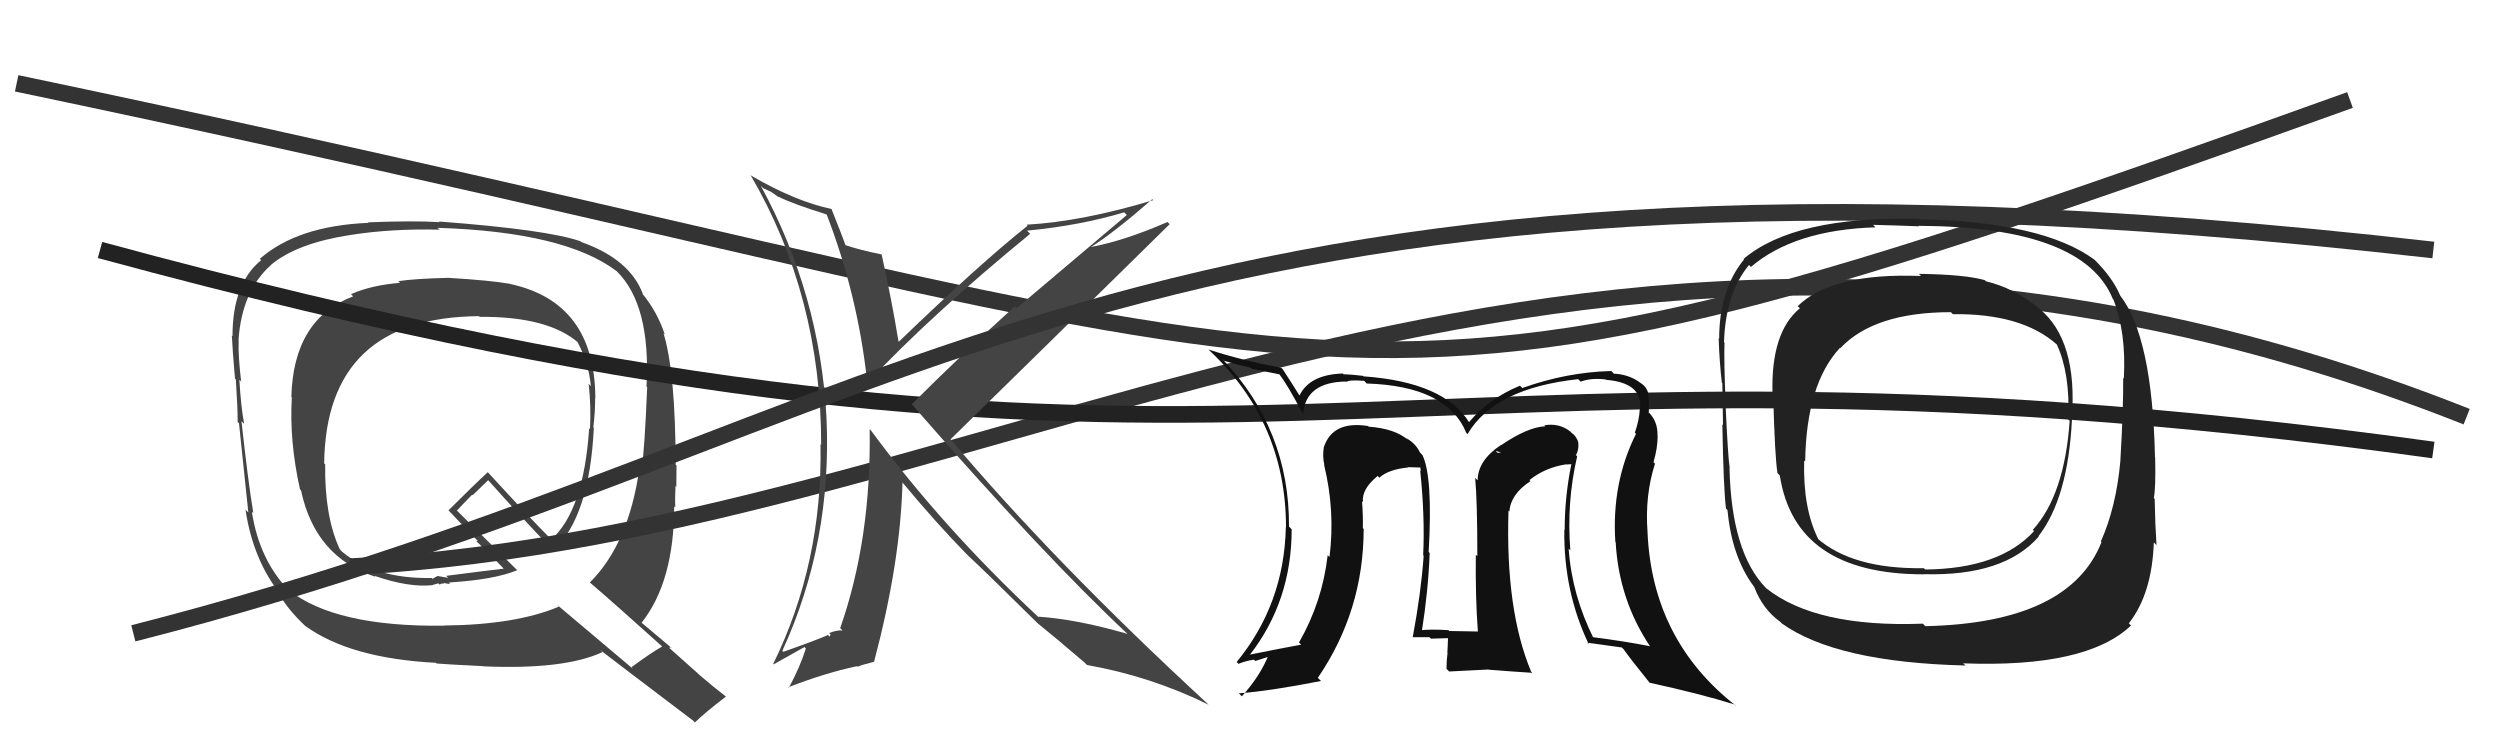
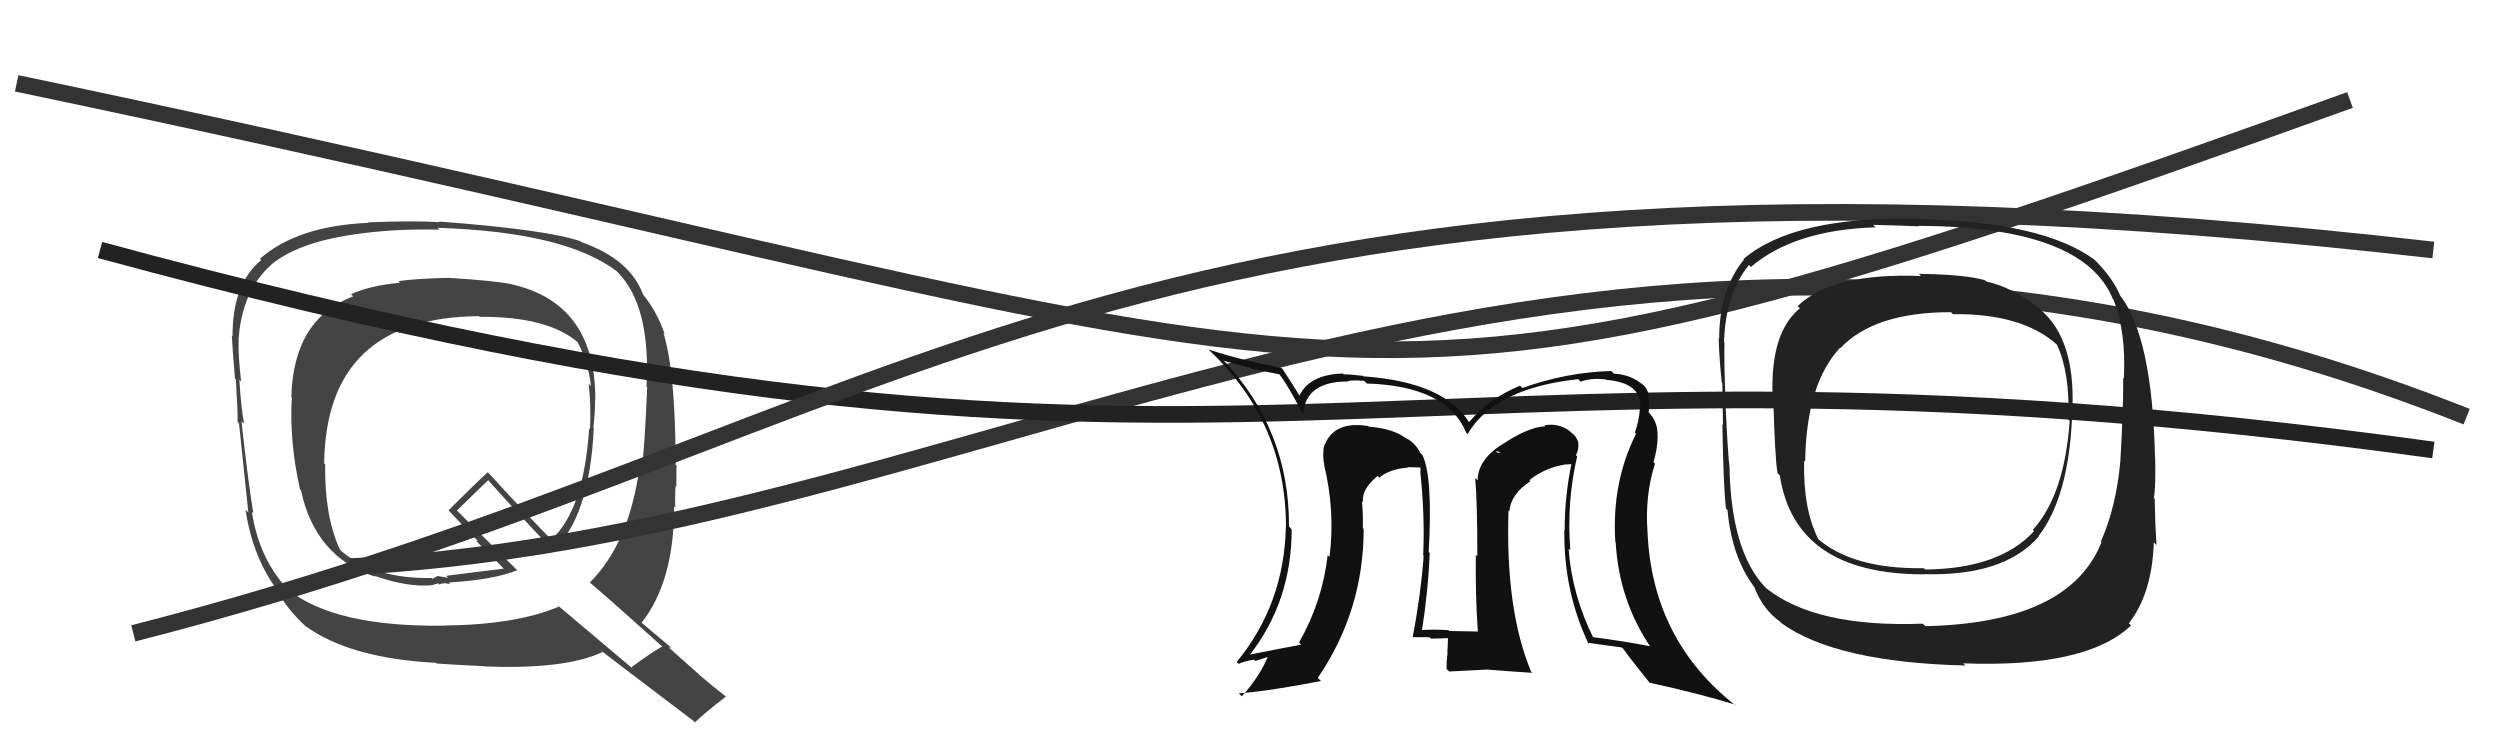
<svg xmlns="http://www.w3.org/2000/svg" width="150" height="44" viewBox="0,0,150,44">
-   <path fill="#444" d="M26.85 16.62L26.96 16.74L26.90 16.67Q24.85 16.72 23.90 16.87L23.94 16.91L24.00 16.97Q22.28 17.11 21.06 17.65L21.05 17.64L21.19 17.78Q17.60 19.14 17.48 23.82L17.56 23.89L17.51 23.84Q17.35 26.43 18.00 29.36L17.98 29.34L18.06 29.42Q18.91 33.43 22.53 34.61L22.53 34.62L22.47 34.55Q24.51 35.26 25.96 35.11L25.95 35.10L26.30 35.00L26.38 35.08Q26.48 34.98 26.67 35.02L26.66 35.01L26.61 34.96Q26.86 35.05 27.01 35.02L27.01 35.02L26.94 34.95Q29.67 34.78 31.04 34.21L30.96 34.14L27.37 30.59L27.42 30.63Q27.73 30.29 28.33 29.68L28.36 29.71L29.29 28.81L29.29 28.81Q31.16 30.91 33.14 32.97L33.02 32.85L33.20 33.02Q35.37 31.04 35.63 25.67L35.64 25.68L35.60 25.64Q35.71 24.76 35.71 23.85L35.78 23.92L35.72 23.85Q35.68 18.14 30.62 17.04L30.71 17.13L30.61 17.03Q29.41 16.82 26.89 16.67ZM39.73 38.80L39.75 38.81L39.73 38.79Q39.07 39.16 37.89 40.03L37.99 40.14L33.39 36.26L33.53 36.40Q30.93 37.49 26.66 37.53L26.66 37.53L26.68 37.54Q20.10 37.63 17.29 35.38L17.35 35.45L17.42 35.51Q15.57 33.67 15.11 30.70L15.04 30.63L15.20 30.79Q14.88 28.86 14.49 25.28L14.57 25.35L14.65 25.43Q14.47 24.53 14.36 22.78L14.54 22.97L14.47 22.90Q14.28 21.30 14.32 20.42L14.27 20.37L14.31 20.41Q14.51 17.46 16.26 15.90L16.29 15.92L16.26 15.89Q17.82 14.59 21.01 14.10L20.99 14.08L21.02 14.10Q23.48 13.71 26.37 13.78L26.35 13.76L26.25 13.67Q33.88 13.91 37.00 16.27L36.95 16.22L37.00 16.27Q39.06 18.29 38.79 23.20L38.88 23.28L38.83 23.24Q38.68 26.93 38.49 28.26L38.52 28.29L38.36 28.13Q37.72 32.63 35.39 34.95L35.47 35.02L35.37 34.93Q36.99 36.32 39.73 38.79ZM34.73 14.37L34.74 14.39L34.84 14.48Q32.84 13.78 26.33 13.29L26.35 13.30L26.37 13.33Q24.86 13.23 22.08 13.34L22.09 13.35L22.11 13.37Q17.84 13.55 15.59 15.53L15.61 15.55L15.67 15.61Q13.95 17.01 13.95 20.17L14.01 20.23L13.91 20.13Q13.95 21.01 14.10 22.72L14.17 22.78L14.15 22.77Q14.26 24.44 14.26 25.32L14.24 25.29L14.34 25.40Q14.52 27.17 14.90 30.75L14.77 30.62L14.73 30.58Q15.17 33.53 16.77 35.59L16.80 35.62L16.68 35.50Q17.17 36.49 18.39 37.63L18.38 37.62L18.31 37.55Q20.98 39.50 26.16 39.77L26.28 39.89L26.21 39.81Q26.59 39.85 28.99 39.97L29.05 40.03L29.00 39.98Q33.86 40.19 36.14 39.13L36.14 39.12L36.00 38.99Q36.86 39.66 41.59 43.24L41.72 43.37L41.69 43.35Q42.27 42.78 43.56 41.79L43.66 41.88L43.64 41.86Q42.77 41.19 41.97 40.50L41.90 40.43L40.15 38.87L40.26 38.83L40.36 38.93Q39.69 38.37 38.47 37.34L38.50 37.37L38.49 37.37Q40.45 34.90 40.45 30.37L40.41 30.33L40.52 30.45Q40.49 30.00 40.53 29.16L40.45 29.08L40.58 29.21Q40.59 28.34 40.59 27.92L40.57 27.90L40.54 27.88Q40.53 22.35 39.81 19.99L39.76 19.94L39.89 20.07Q39.43 18.70 38.55 17.63L38.58 17.65L38.58 17.66Q37.80 15.55 34.87 14.52ZM28.71 18.94L28.77 19.00L28.78 19.01Q32.90 18.98 34.72 20.58L34.62 20.48L34.64 20.50Q35.34 21.83 35.45 23.17L35.41 23.13L35.32 23.03Q35.47 24.37 35.40 25.74L35.41 25.76L35.35 25.69Q35.02 30.65 33.07 32.37L33.11 32.40L33.20 32.49Q31.73 31.02 29.22 28.28L29.34 28.40L29.27 28.33Q28.47 29.06 26.91 30.62L26.94 30.65L26.92 30.63Q27.49 31.24 28.63 32.42L28.67 32.45L28.57 32.47L28.52 32.41Q29.05 32.91 30.08 33.97L30.23 34.13L30.22 34.12Q29.10 34.25 26.77 34.55L26.89 34.67L26.25 34.56L25.98 34.71L25.99 34.76L25.91 34.68Q22.50 34.74 20.52 33.10L20.46 33.03L20.39 32.96Q19.47 30.99 19.51 27.86L19.42 27.77L19.45 27.80Q19.56 19.04 28.74 18.97Z" />
+   <path fill="#444" d="M26.85 16.62L26.96 16.74L26.90 16.67Q24.85 16.72 23.90 16.87L23.94 16.91L24.00 16.97Q22.28 17.11 21.06 17.65L21.05 17.64L21.19 17.78Q17.60 19.14 17.48 23.82L17.56 23.89L17.51 23.84Q17.35 26.43 18.00 29.36L17.98 29.34L18.06 29.42Q18.91 33.43 22.53 34.61L22.53 34.62L22.47 34.55Q24.51 35.26 25.96 35.11L25.95 35.10L26.30 35.00L26.38 35.08Q26.48 34.98 26.67 35.02L26.66 35.01L26.61 34.96Q26.86 35.05 27.01 35.02L27.01 35.02L26.94 34.95Q29.67 34.78 31.04 34.21L30.96 34.14L27.37 30.59L27.42 30.63L28.36 29.71L29.29 28.81L29.29 28.81Q31.16 30.91 33.14 32.97L33.02 32.85L33.20 33.02Q35.37 31.04 35.63 25.67L35.64 25.68L35.60 25.64Q35.71 24.76 35.71 23.85L35.78 23.92L35.72 23.85Q35.68 18.14 30.62 17.04L30.71 17.13L30.61 17.03Q29.41 16.82 26.89 16.67ZM39.73 38.80L39.75 38.81L39.73 38.79Q39.07 39.16 37.89 40.03L37.99 40.14L33.39 36.26L33.53 36.40Q30.93 37.49 26.66 37.53L26.66 37.53L26.68 37.54Q20.10 37.63 17.29 35.38L17.35 35.45L17.42 35.51Q15.57 33.67 15.11 30.70L15.04 30.63L15.20 30.79Q14.88 28.86 14.49 25.28L14.57 25.35L14.65 25.43Q14.47 24.53 14.36 22.78L14.54 22.97L14.47 22.90Q14.28 21.30 14.32 20.42L14.27 20.37L14.31 20.41Q14.51 17.46 16.26 15.90L16.29 15.92L16.26 15.89Q17.82 14.59 21.01 14.10L20.99 14.08L21.02 14.10Q23.48 13.71 26.37 13.78L26.35 13.76L26.25 13.67Q33.88 13.91 37.00 16.27L36.95 16.22L37.00 16.27Q39.06 18.29 38.79 23.20L38.88 23.28L38.83 23.24Q38.68 26.93 38.49 28.26L38.52 28.29L38.36 28.13Q37.72 32.63 35.39 34.95L35.47 35.02L35.37 34.93Q36.99 36.32 39.73 38.79ZM34.73 14.37L34.74 14.39L34.84 14.48Q32.84 13.78 26.33 13.29L26.35 13.30L26.37 13.33Q24.86 13.23 22.08 13.34L22.09 13.35L22.11 13.37Q17.84 13.55 15.59 15.53L15.61 15.55L15.67 15.61Q13.95 17.01 13.95 20.17L14.01 20.23L13.91 20.13Q13.95 21.01 14.10 22.72L14.17 22.78L14.15 22.77Q14.26 24.44 14.26 25.32L14.24 25.29L14.34 25.40Q14.52 27.17 14.90 30.75L14.77 30.62L14.73 30.58Q15.17 33.53 16.77 35.59L16.80 35.62L16.68 35.50Q17.17 36.49 18.39 37.63L18.38 37.62L18.31 37.55Q20.98 39.50 26.16 39.77L26.28 39.89L26.21 39.81Q26.59 39.85 28.99 39.97L29.05 40.03L29.00 39.98Q33.86 40.19 36.14 39.13L36.14 39.12L36.00 38.99Q36.86 39.66 41.59 43.24L41.72 43.37L41.69 43.35Q42.27 42.78 43.56 41.79L43.66 41.88L43.64 41.86Q42.77 41.19 41.97 40.50L41.90 40.43L40.15 38.87L40.26 38.83L40.36 38.93Q39.69 38.37 38.47 37.34L38.50 37.37L38.49 37.37Q40.45 34.90 40.45 30.37L40.41 30.33L40.52 30.45Q40.49 30.00 40.53 29.16L40.45 29.08L40.58 29.21Q40.59 28.34 40.59 27.92L40.57 27.90L40.54 27.88Q40.53 22.35 39.81 19.99L39.76 19.94L39.89 20.07Q39.43 18.70 38.55 17.63L38.58 17.65L38.58 17.66Q37.80 15.55 34.87 14.52ZM28.71 18.94L28.77 19.00L28.78 19.01Q32.90 18.98 34.72 20.58L34.62 20.48L34.64 20.50Q35.34 21.83 35.45 23.17L35.41 23.13L35.32 23.03Q35.47 24.37 35.40 25.74L35.41 25.76L35.35 25.69Q35.02 30.65 33.07 32.37L33.11 32.40L33.20 32.49Q31.73 31.02 29.22 28.28L29.34 28.40L29.27 28.33Q28.47 29.06 26.91 30.62L26.94 30.65L26.92 30.63Q27.49 31.24 28.63 32.42L28.67 32.45L28.57 32.47L28.52 32.41Q29.05 32.91 30.08 33.97L30.23 34.13L30.22 34.12Q29.10 34.25 26.77 34.55L26.89 34.67L26.25 34.56L25.98 34.71L25.99 34.76L25.91 34.68Q22.50 34.74 20.52 33.10L20.46 33.03L20.39 32.96Q19.47 30.99 19.51 27.86L19.42 27.77L19.45 27.80Q19.56 19.04 28.74 18.97Z" />
  <path d="M21 34 C61 32,95 4,148 25" stroke="#333" fill="none" />
  <path d="M1 5 C87 23,77 29,141 6" stroke="#333" fill="none" />
  <path d="M6 15 C76 34,81 18,146 27" stroke="#222" fill="none" />
-   <path fill="#444" d="M49.56 12.78L49.57 12.79L49.57 12.79Q51.45 17.64 52.02 22.81L52.09 22.89L52.11 22.90Q55.91 18.86 61.81 14.03L61.77 13.99L61.62 13.84Q64.82 13.53 67.45 12.74L67.61 12.90L61.01 18.48L60.90 18.37Q57.57 21.39 54.71 24.25L54.75 24.29L54.66 24.20Q62.66 33.38 67.72 38.10L67.80 38.18L67.67 38.04Q64.61 37.15 62.29 37.00L62.39 37.10L62.29 37.01Q56.56 31.66 52.26 25.83L52.14 25.71L52.18 25.75Q52.28 32.36 50.41 37.69L50.51 37.79L50.55 37.83Q50.25 37.79 49.75 37.98L49.83 38.06L49.78 38.20L49.67 38.09Q49.55 38.20 47.00 39.11L46.96 39.08L46.94 39.05Q49.93 32.53 49.59 25.07L49.53 25.00L49.59 25.06Q49.19 17.66 45.65 11.15L45.79 11.29L46.28 11.52L46.69 11.81L46.77 11.85L46.71 11.80Q47.46 12.20 49.67 12.89ZM50.00 12.65L49.89 12.54L49.89 12.54Q47.72 12.08 45.09 10.55L45.01 10.48L45.03 10.50Q49.27 17.75 49.27 26.69L49.26 26.68L49.23 26.65Q49.36 33.79 46.39 39.84L46.42 39.86L48.27 38.82L48.35 38.91Q48.02 39.98 47.33 41.27L47.29 41.23L47.29 41.24Q49.49 40.38 51.43 39.97L51.46 40.00L51.63 39.94L51.62 39.93Q51.86 39.86 52.43 39.71L52.48 39.76L52.44 39.72Q54.03 33.73 54.15 28.94L54.11 28.90L54.10 28.89Q56.13 31.34 57.96 33.21L58.08 33.33L58.11 33.36Q59.16 34.33 62.16 37.30L62.18 37.32L62.36 37.49L62.30 37.43Q63.20 38.15 65.07 39.75L65.12 39.80L65.22 39.90Q69.06 40.58 72.53 42.29L72.53 42.30L72.44 42.21Q63.22 33.71 56.98 26.29L57.04 26.35L57.04 26.35Q61.43 22.06 70.18 13.45L70.20 13.47L70.05 13.32Q67.48 14.44 65.46 14.82L65.54 14.90L65.46 14.82Q66.82 13.97 69.14 11.95L69.12 11.93L69.19 12.01Q64.95 13.29 61.60 13.48L61.73 13.61L61.66 13.54Q58.80 15.81 53.93 20.50L53.75 20.31L53.91 20.48Q53.47 17.83 52.90 15.28L52.84 15.22L52.88 15.26Q51.60 15.01 50.61 14.67L50.77 14.82L50.78 14.84Q50.47 13.99 49.89 12.54Z" />
  <path d="M8 38 C55 26,67 6,146 15" stroke="#333" fill="none" />
  <path fill="#222" d="M122.24 18.40L122.33 18.49L122.34 18.49Q120.80 17.26 119.16 16.88L119.13 16.85L119.09 16.81Q117.91 16.47 115.13 16.43L115.26 16.56L115.26 16.56Q109.92 16.35 107.86 18.37L107.97 18.47L107.99 18.50Q106.24 19.94 106.35 23.64L106.48 23.76L106.39 23.68Q106.49 27.44 106.65 28.39L106.61 28.35L106.79 28.53Q107.70 34.46 115.42 34.46L115.50 34.54L115.41 34.45Q120.24 34.59 122.33 32.19L122.30 32.17L122.31 32.17Q124.09 29.88 124.32 25.12L124.50 25.30L124.31 25.11Q124.67 20.41 122.35 18.51ZM115.35 37.40L115.52 37.56L115.37 37.42Q108.95 37.66 105.98 35.30L105.98 35.30L105.93 35.25Q103.88 33.12 103.77 28.06L103.85 28.14L103.78 28.07Q103.68 27.48 103.53 24.20L103.62 24.29L103.54 24.22Q103.43 21.63 103.47 20.56L103.51 20.61L103.44 20.54Q103.53 17.61 104.94 15.90L105.01 15.97L105.05 16.02Q107.66 13.79 112.53 13.64L112.41 13.52L112.39 13.49Q114.26 13.54 115.14 13.58L115.04 13.49L115.11 13.55Q125.01 13.60 126.77 17.94L126.91 18.08L126.81 17.98Q127.58 19.97 127.43 22.71L127.41 22.70L127.39 22.67Q127.41 24.40 127.22 27.68L127.30 27.76L127.22 27.68Q126.97 30.43 126.05 32.49L126.05 32.48L126.09 32.53Q124.17 37.38 115.52 37.57ZM127.81 37.48L127.73 37.40L127.73 37.40Q129.12 35.63 129.23 32.55L129.27 32.58L129.39 32.71Q129.31 31.52 129.28 29.93L129.34 29.99L129.23 29.88Q129.35 29.27 129.31 27.45L129.21 27.35L129.30 27.44Q129.14 20.20 127.20 17.72L127.26 17.79L127.21 17.73Q126.77 16.68 125.67 15.58L125.67 15.58L125.68 15.59Q122.58 13.30 115.12 13.15L115.09 13.11L115.11 13.13Q107.65 12.95 104.61 15.54L104.60 15.53L104.64 15.57Q103.15 17.39 103.15 20.32L103.10 20.27L103.12 20.29Q103.16 21.63 103.31 22.96L103.19 22.84L103.34 22.99Q103.35 24.06 103.38 25.50L103.39 25.51L103.34 25.46Q103.41 29.34 103.56 30.52L103.61 30.56L103.65 30.61Q103.91 33.42 105.24 35.20L105.31 35.27L105.25 35.21Q105.76 36.56 106.83 37.32L106.80 37.29L106.90 37.40Q110.16 39.74 117.92 39.93L117.95 39.95L117.79 39.80Q125.19 40.08 127.86 37.53ZM124.13 25.20L124.18 25.25L124.18 25.25Q123.87 29.70 121.97 31.79L122.06 31.89L122.04 31.87Q119.97 34.13 115.51 34.17L115.43 34.09L115.43 34.09Q111.13 34.16 108.99 32.26L108.93 32.20L109.11 32.37Q108.17 30.52 108.25 27.63L108.37 27.75L108.31 27.69Q108.38 23.04 110.40 20.87L110.44 20.91L110.42 20.89Q112.45 18.73 117.06 18.73L117.10 18.78L117.17 18.85Q121.31 18.80 123.41 20.67L123.37 20.63L123.41 20.67Q124.21 22.39 124.10 25.17Z" />
  <path fill="#111" d="M94.65 27.40L94.52 27.27L94.56 27.30Q94.74 26.99 94.70 26.57L94.67 26.54L94.71 26.57Q94.58 26.15 94.28 25.96L94.32 26.00L94.22 25.89Q93.53 25.36 92.66 25.52L92.76 25.62L92.72 25.58Q91.69 25.61 90.05 26.72L89.92 26.58L90.04 26.71Q88.66 27.64 88.66 28.82L88.49 28.66L88.51 28.68Q88.64 30.06 88.64 33.37L88.53 33.27L88.55 33.29Q88.52 35.85 88.67 37.86L88.69 37.88L88.70 37.89Q86.96 37.86 86.96 37.86L87.00 37.91L86.91 37.81Q85.89 37.74 85.16 37.82L85.24 37.90L85.30 37.95Q85.70 35.42 85.78 33.18L85.72 33.12L85.72 33.12Q85.98 28.59 85.34 27.29L85.33 27.29L85.20 27.15Q84.93 26.59 84.36 26.28L84.39 26.31L84.49 26.40Q83.68 25.71 82.12 25.60L82.02 25.50L82.08 25.56Q79.96 25.23 79.43 26.83L79.42 26.82L79.43 26.83Q79.34 27.39 79.46 27.88L79.49 27.91L79.44 27.87Q80.12 30.64 79.77 33.42L79.82 33.47L79.66 33.31Q79.34 36.11 77.94 38.55L77.98 38.59L78.07 38.68Q77.07 38.86 74.97 39.28L74.94 39.24L74.99 39.29Q77.50 36.06 77.50 31.76L77.36 31.61L77.34 31.59Q77.37 25.76 73.33 21.53L73.48 21.68L73.45 21.65Q74.10 21.85 75.06 22.07L75.11 22.13L76.77 22.46L76.76 22.45Q77.26 23.10 78.14 24.78L78.20 24.84L78.19 24.83Q78.34 22.92 80.78 22.89L80.86 22.97L80.81 22.92Q80.86 22.78 81.85 22.85L81.93 22.93L82.00 23.01Q86.84 23.16 87.98 25.98L88.07 26.06L88.05 26.05Q89.67 23.29 94.69 22.75L94.71 22.77L94.84 22.90Q95.47 22.66 96.35 22.77L96.48 22.90L96.37 22.79Q98.56 22.97 98.41 24.53L98.56 24.68L98.39 24.51Q98.36 25.20 98.09 25.96L98.11 25.98L98.16 26.03Q96.69 28.97 96.92 32.51L96.87 32.46L96.94 32.53Q97.13 36.00 99.03 38.82L99.01 38.79L98.99 38.77Q97.33 38.45 95.50 38.22L95.47 38.18L95.64 38.35Q94.31 35.70 94.12 32.92L94.18 32.98L94.22 33.02Q93.99 30.12 94.63 27.38ZM95.36 38.69L95.25 38.58L95.23 38.56Q95.98 38.66 97.32 38.85L97.27 38.81L97.42 38.96Q97.85 39.57 98.99 40.98L98.94 40.94L98.96 40.96Q101.99 41.62 104.08 42.27L104.13 42.31L104.16 42.35Q99.12 38.41 98.85 31.90L98.81 31.86L98.85 31.90Q98.69 29.72 99.30 27.82L99.31 27.83L99.21 27.73Q99.46 26.87 99.46 26.15L99.55 26.24L99.45 26.14Q99.48 25.26 98.87 24.69L98.92 24.73L98.93 24.71L98.93 24.70Q98.96 24.17 98.89 23.67L98.91 23.69L98.91 23.69Q98.84 23.21 98.39 22.95L98.41 22.97L98.37 22.93Q97.71 22.46 96.83 22.42L96.73 22.31L96.68 22.26Q94.00 22.33 91.34 23.28L91.26 23.20L91.20 23.14Q89.32 23.92 88.14 25.33L88.18 25.38L88.15 25.34Q86.64 22.92 81.80 22.58L81.77 22.54L81.77 22.55Q81.04 22.46 80.62 22.46L80.61 22.45L80.57 22.41Q78.58 22.47 77.97 23.73L78.03 23.79L77.96 23.72Q77.67 23.24 76.98 22.18L76.94 22.13L76.88 22.07Q74.49 21.62 72.51 20.97L72.45 20.91L72.59 21.05Q77.16 25.36 77.16 31.64L77.11 31.59L77.15 31.63Q77.05 36.25 74.20 39.72L74.35 39.87L74.31 39.83Q74.74 39.65 75.24 39.58L75.32 39.66L76.18 39.38L76.11 39.31Q75.61 40.56 74.51 41.78L74.51 41.78L74.33 41.60Q76.14 41.47 79.26 40.86L79.16 40.76L79.07 40.67Q81.82 36.64 81.82 31.73L81.90 31.81L81.77 31.69Q81.79 30.91 81.72 30.07L81.84 30.19L81.78 30.13Q81.68 29.35 82.67 28.55L82.65 28.53L82.75 28.66L82.75 28.67Q83.31 28.16 84.49 28.05L84.34 27.89L84.48 28.03Q84.91 28.05 85.22 28.05L85.22 28.06L85.25 28.27L85.21 28.23Q85.50 30.96 85.39 33.32L85.42 33.35L85.42 33.35Q85.26 35.59 84.76 38.25L84.81 38.30L84.74 38.23Q85.76 38.23 85.76 38.23L85.74 38.21L85.86 38.32Q87.27 38.28 86.92 38.28L86.81 38.16L86.88 38.24Q86.87 38.73 86.84 39.18L86.96 39.31L86.85 39.20Q86.79 39.64 86.79 40.13L86.95 40.29L89.31 40.17L89.31 40.18Q90.69 40.29 91.94 40.37L91.82 40.25L91.86 40.28Q90.32 36.58 90.51 30.64L90.52 30.65L90.56 30.69Q90.65 29.63 91.83 28.87L91.70 28.74L91.76 28.81Q92.71 28.05 93.97 27.86L93.99 27.87L94.27 27.85L94.28 27.86Q93.88 29.82 93.88 31.80L93.70 31.62L93.86 31.78Q93.81 35.50 95.33 38.66ZM89.73 27.05L90.07 27.15L89.76 27.18L89.91 27.22Z" />
</svg>